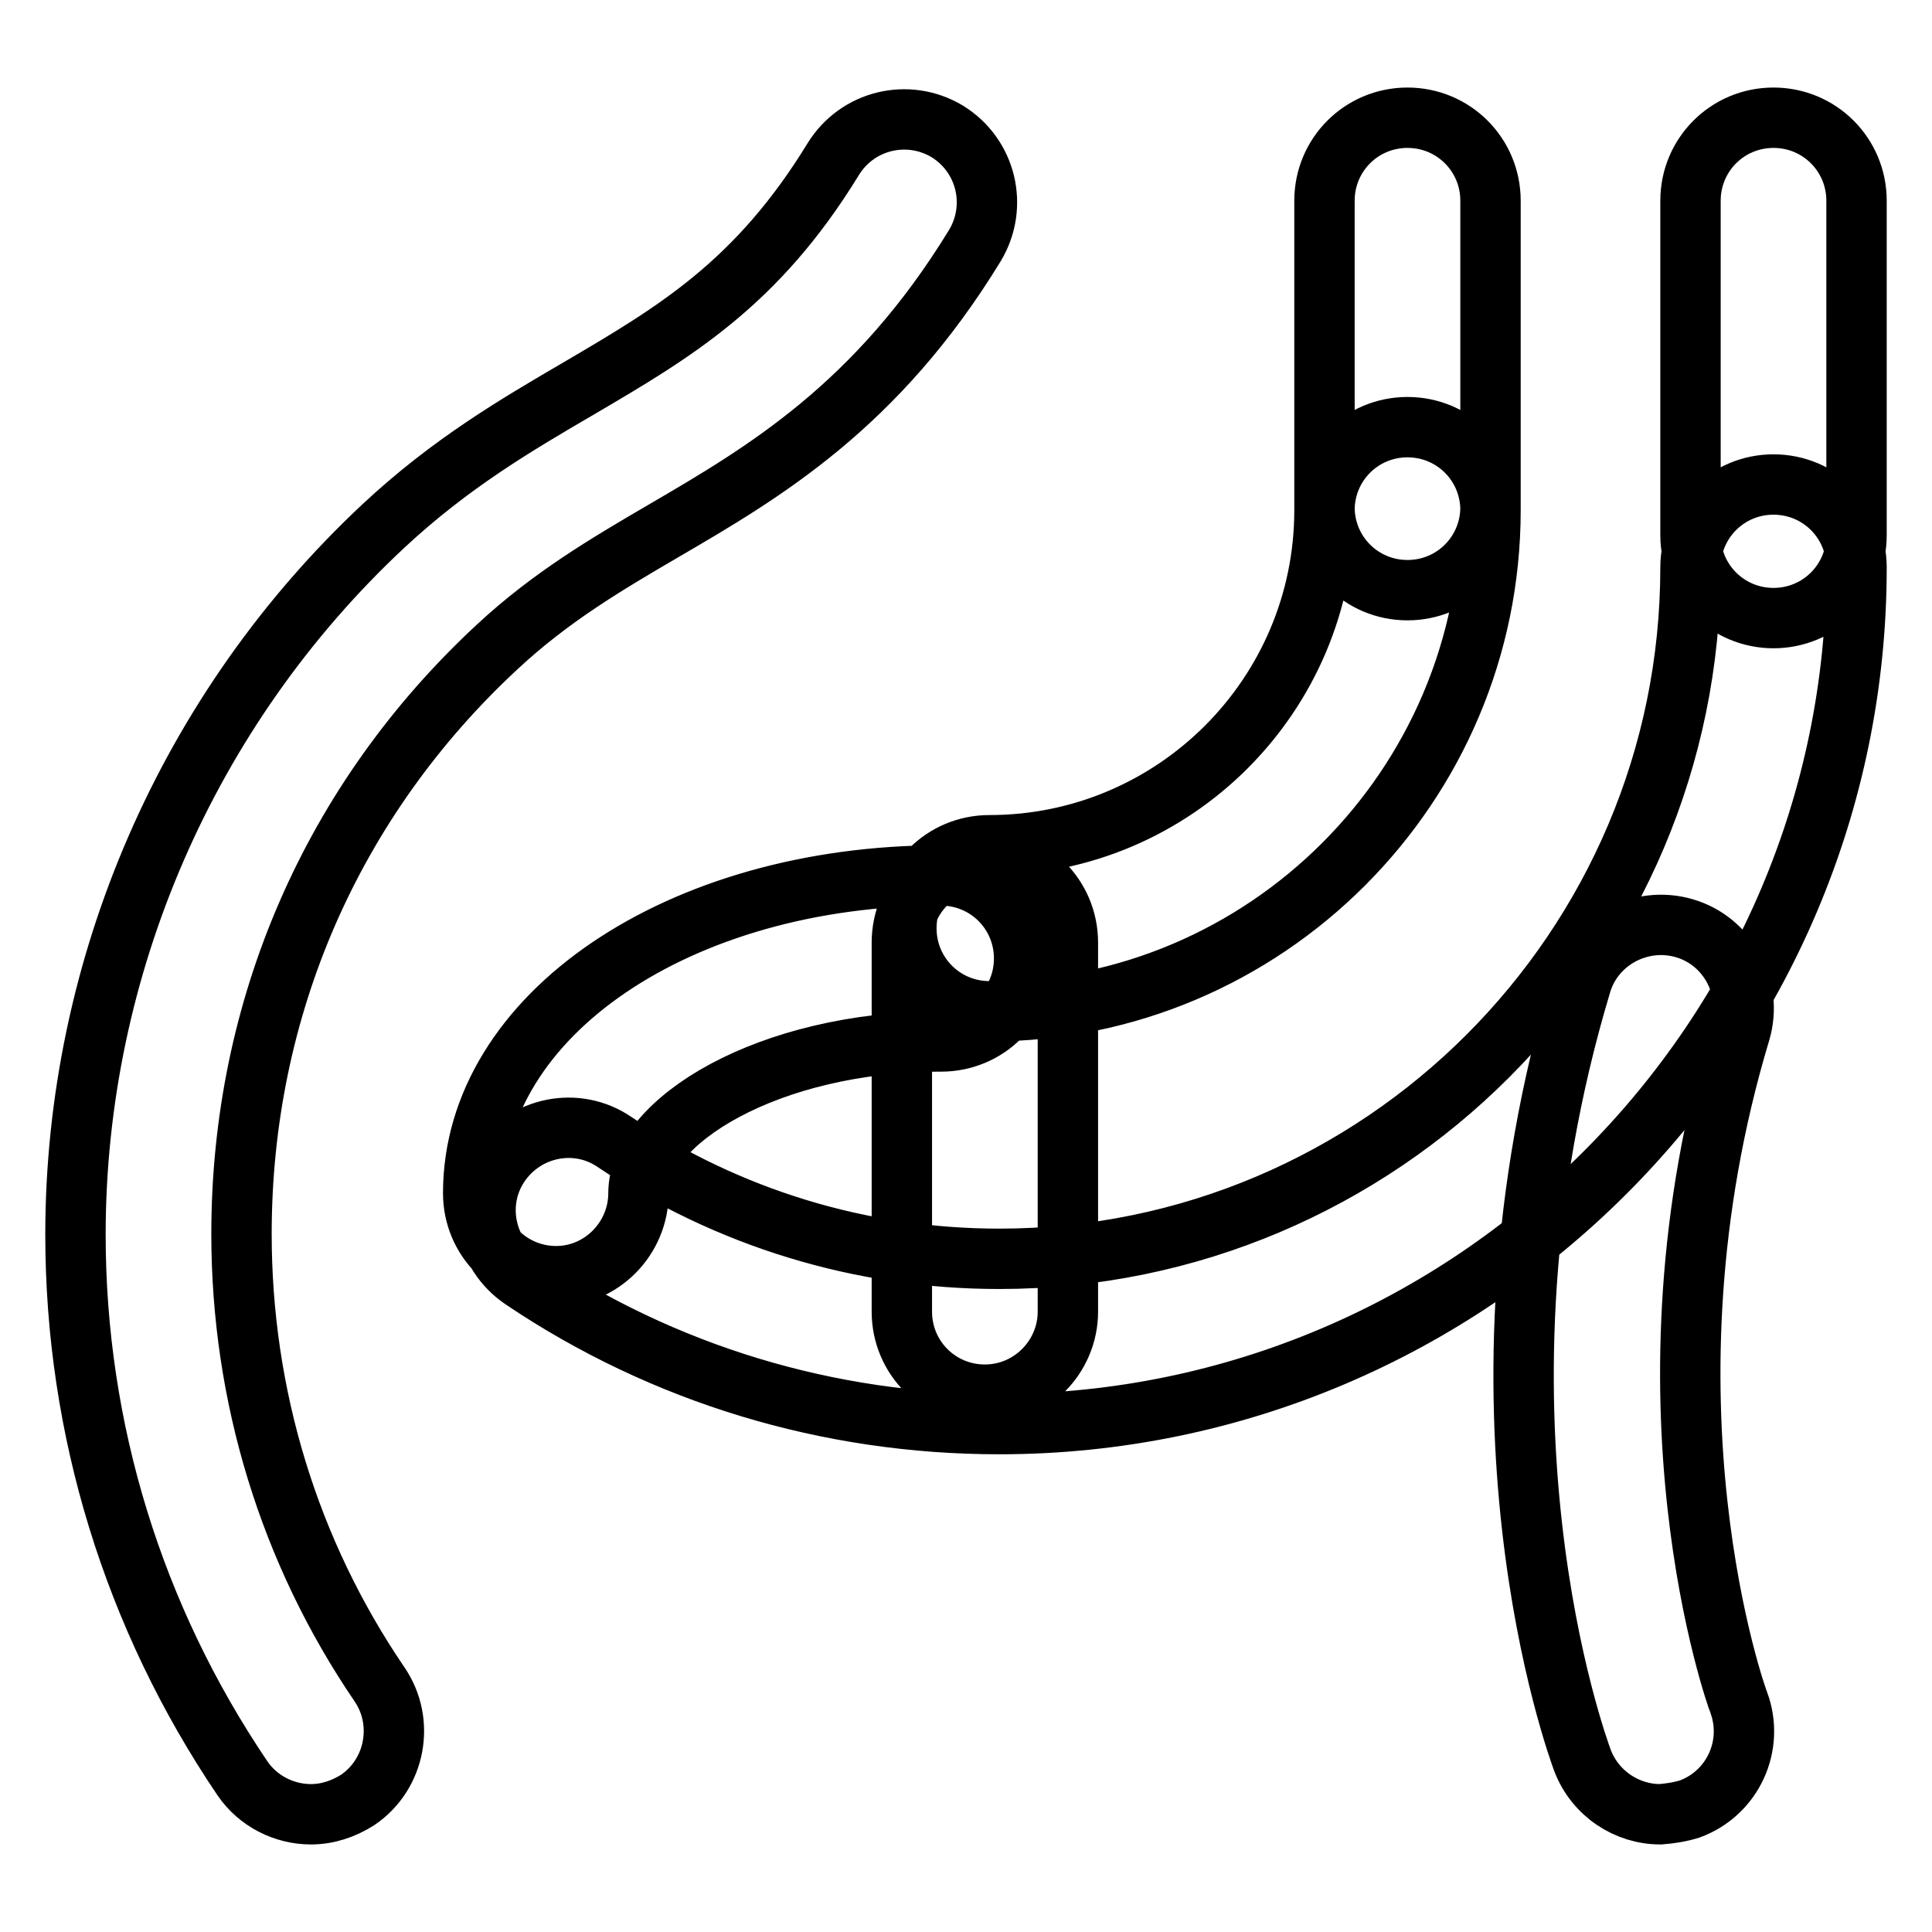
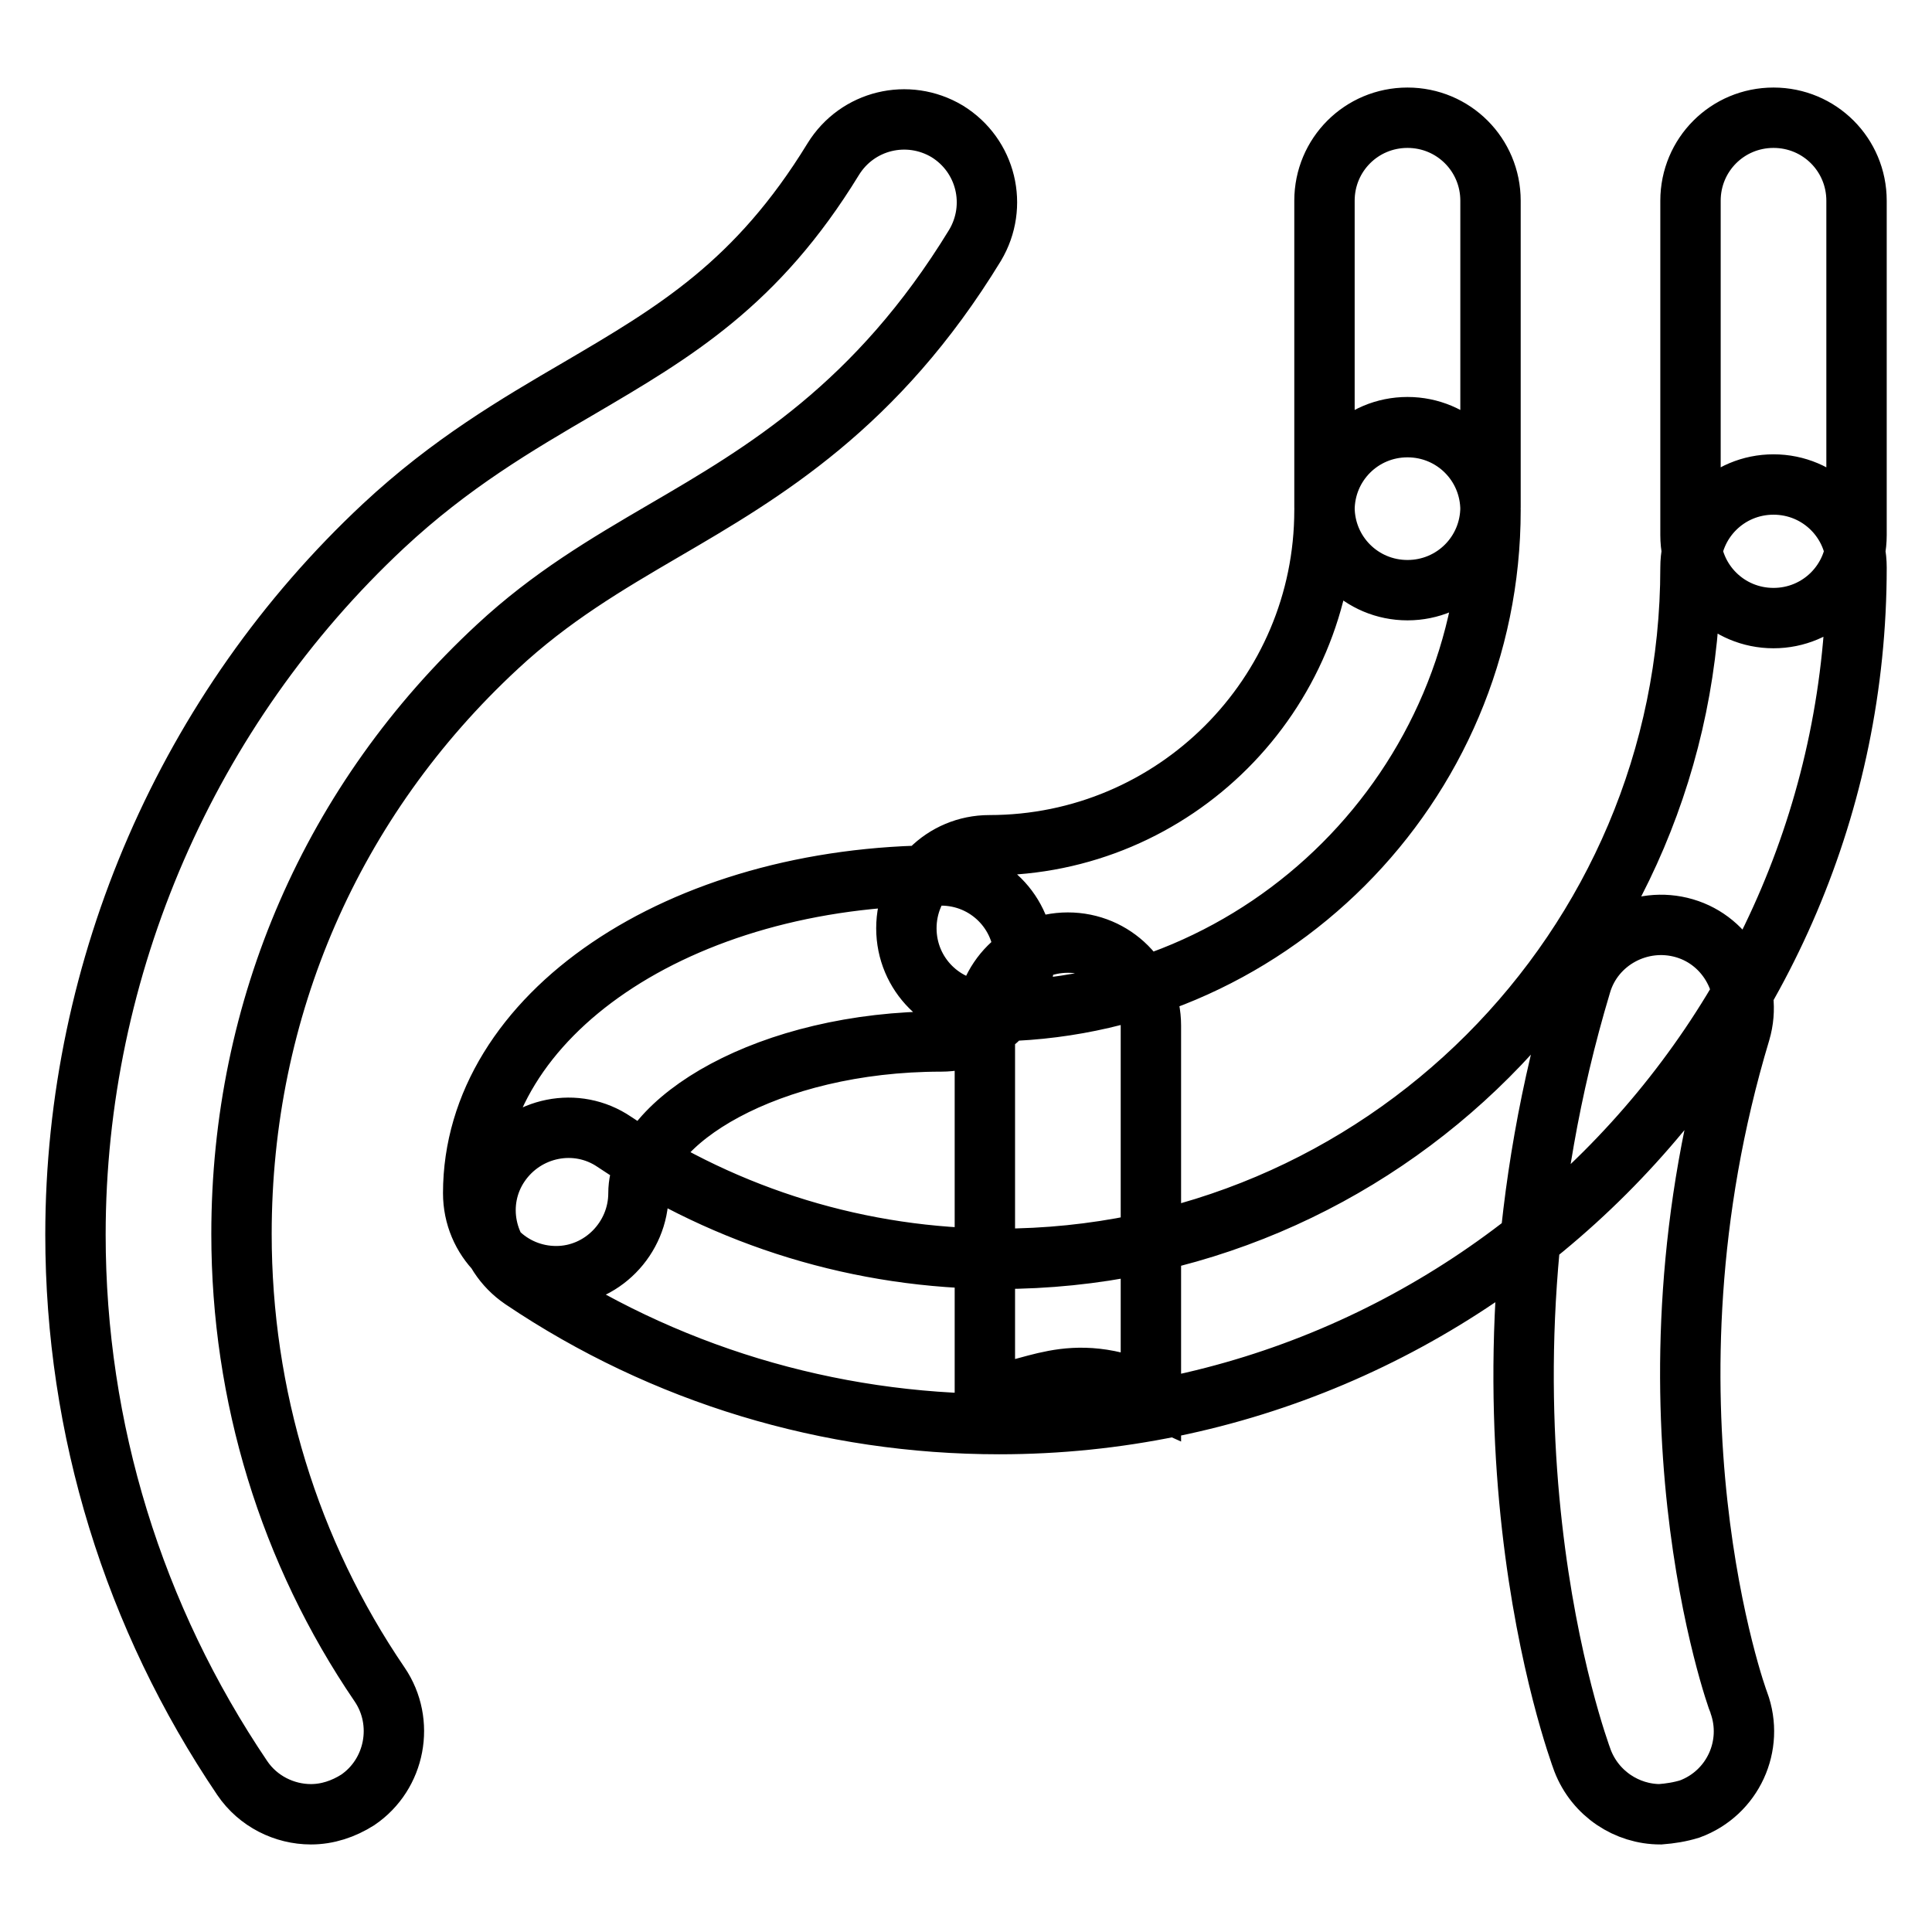
<svg xmlns="http://www.w3.org/2000/svg" version="1.1" x="0px" y="0px" viewBox="0 0 256 256" enable-background="new 0 0 256 256" xml:space="preserve">
  <g>
-     <path stroke-width="8" fill-opacity="0" stroke="#000000" d="M220,240.4c-4.4,0-8.6-2.7-10.3-7.1c-0.7-1.9-17.1-46.6-0.2-102.9c1.7-5.8,7.9-9.1,13.7-7.4 c5.8,1.7,9.1,7.9,7.4,13.7c-14.7,48.8-0.4,88.5-0.2,88.9c2.1,5.7-0.8,12-6.5,14.1C222.6,240.1,221.3,240.3,220,240.4L220,240.4z  M41.2,240.4c-3.5,0-7-1.7-9.1-4.8c-14.4-21.3-22.1-46.2-22.1-72c0-35.5,14.9-69.7,40.8-93.9c8.9-8.3,17.6-13.4,26-18.3 c12.6-7.4,23.5-13.8,33.6-30.3c3.2-5.2,9.9-6.8,15.1-3.7c5.2,3.2,6.8,9.9,3.7,15.1c-13,21.3-28,30.1-41.2,37.8 c-7.7,4.5-15,8.8-22.1,15.4C44,106,32,133.6,32,163.5c0,21.4,6.3,42.1,18.3,59.7c3.4,5,2.1,11.9-2.9,15.3 C45.5,239.7,43.4,240.4,41.2,240.4L41.2,240.4z M132.4,188.7c-22.6,0-44.5-6.6-63.2-19.2c-5-3.4-6.4-10.2-3-15.2 c3.4-5,10.2-6.4,15.2-3c15.1,10.1,32.7,15.5,51,15.5c50.5,0,91.6-41.1,91.6-91.6c0-6.1,4.9-11,11-11s11,4.9,11,11 C246,137.7,195,188.7,132.4,188.7L132.4,188.7z M131.1,134c-6.1,0-11-4.9-11-11c0-6.1,4.9-11,11-11c24.5,0,44.4-19.9,44.4-44.4 c0-6.1,4.9-11,11-11c6.1,0,11,4.9,11,11C197.5,104.2,167.7,134,131.1,134L131.1,134z M235,81.9c-6.1,0-11-4.9-11-11V26.6 c0-6.1,4.9-11,11-11s11,4.9,11,11v44.3C246,77,241.1,81.9,235,81.9z M186.5,78.2c-6.1,0-11-4.9-11-11V26.6c0-6.1,4.9-11,11-11 c6.1,0,11,4.9,11,11v40.6C197.5,73.3,192.6,78.2,186.5,78.2z M130.5,184.8c-6.1,0-11-4.9-11-11v-48.9c0-6.1,4.9-11,11-11 c6.1,0,11,4.9,11,11v48.9C141.5,179.8,136.6,184.8,130.5,184.8L130.5,184.8z M73.7,169.1c-6.1,0-11-4.9-11-11 c0-23.6,27.3-42.1,62-42.1c6.1,0,11,4.9,11,11c0,6.1-4.9,11-11,11c-22.9,0-40.1,10.6-40.1,20.1C84.6,164.1,79.7,169.1,73.7,169.1 L73.7,169.1z" />
+     <path stroke-width="8" fill-opacity="0" stroke="#000000" d="M220,240.4c-4.4,0-8.6-2.7-10.3-7.1c-0.7-1.9-17.1-46.6-0.2-102.9c1.7-5.8,7.9-9.1,13.7-7.4 c5.8,1.7,9.1,7.9,7.4,13.7c-14.7,48.8-0.4,88.5-0.2,88.9c2.1,5.7-0.8,12-6.5,14.1C222.6,240.1,221.3,240.3,220,240.4L220,240.4z  M41.2,240.4c-3.5,0-7-1.7-9.1-4.8c-14.4-21.3-22.1-46.2-22.1-72c0-35.5,14.9-69.7,40.8-93.9c8.9-8.3,17.6-13.4,26-18.3 c12.6-7.4,23.5-13.8,33.6-30.3c3.2-5.2,9.9-6.8,15.1-3.7c5.2,3.2,6.8,9.9,3.7,15.1c-13,21.3-28,30.1-41.2,37.8 c-7.7,4.5-15,8.8-22.1,15.4C44,106,32,133.6,32,163.5c0,21.4,6.3,42.1,18.3,59.7c3.4,5,2.1,11.9-2.9,15.3 C45.5,239.7,43.4,240.4,41.2,240.4L41.2,240.4z M132.4,188.7c-22.6,0-44.5-6.6-63.2-19.2c-5-3.4-6.4-10.2-3-15.2 c3.4-5,10.2-6.4,15.2-3c15.1,10.1,32.7,15.5,51,15.5c50.5,0,91.6-41.1,91.6-91.6c0-6.1,4.9-11,11-11s11,4.9,11,11 C246,137.7,195,188.7,132.4,188.7L132.4,188.7z M131.1,134c-6.1,0-11-4.9-11-11c0-6.1,4.9-11,11-11c24.5,0,44.4-19.9,44.4-44.4 c0-6.1,4.9-11,11-11c6.1,0,11,4.9,11,11C197.5,104.2,167.7,134,131.1,134L131.1,134z M235,81.9c-6.1,0-11-4.9-11-11V26.6 c0-6.1,4.9-11,11-11s11,4.9,11,11v44.3C246,77,241.1,81.9,235,81.9z M186.5,78.2c-6.1,0-11-4.9-11-11V26.6c0-6.1,4.9-11,11-11 c6.1,0,11,4.9,11,11v40.6C197.5,73.3,192.6,78.2,186.5,78.2z M130.5,184.8v-48.9c0-6.1,4.9-11,11-11 c6.1,0,11,4.9,11,11v48.9C141.5,179.8,136.6,184.8,130.5,184.8L130.5,184.8z M73.7,169.1c-6.1,0-11-4.9-11-11 c0-23.6,27.3-42.1,62-42.1c6.1,0,11,4.9,11,11c0,6.1-4.9,11-11,11c-22.9,0-40.1,10.6-40.1,20.1C84.6,164.1,79.7,169.1,73.7,169.1 L73.7,169.1z" />
  </g>
</svg>